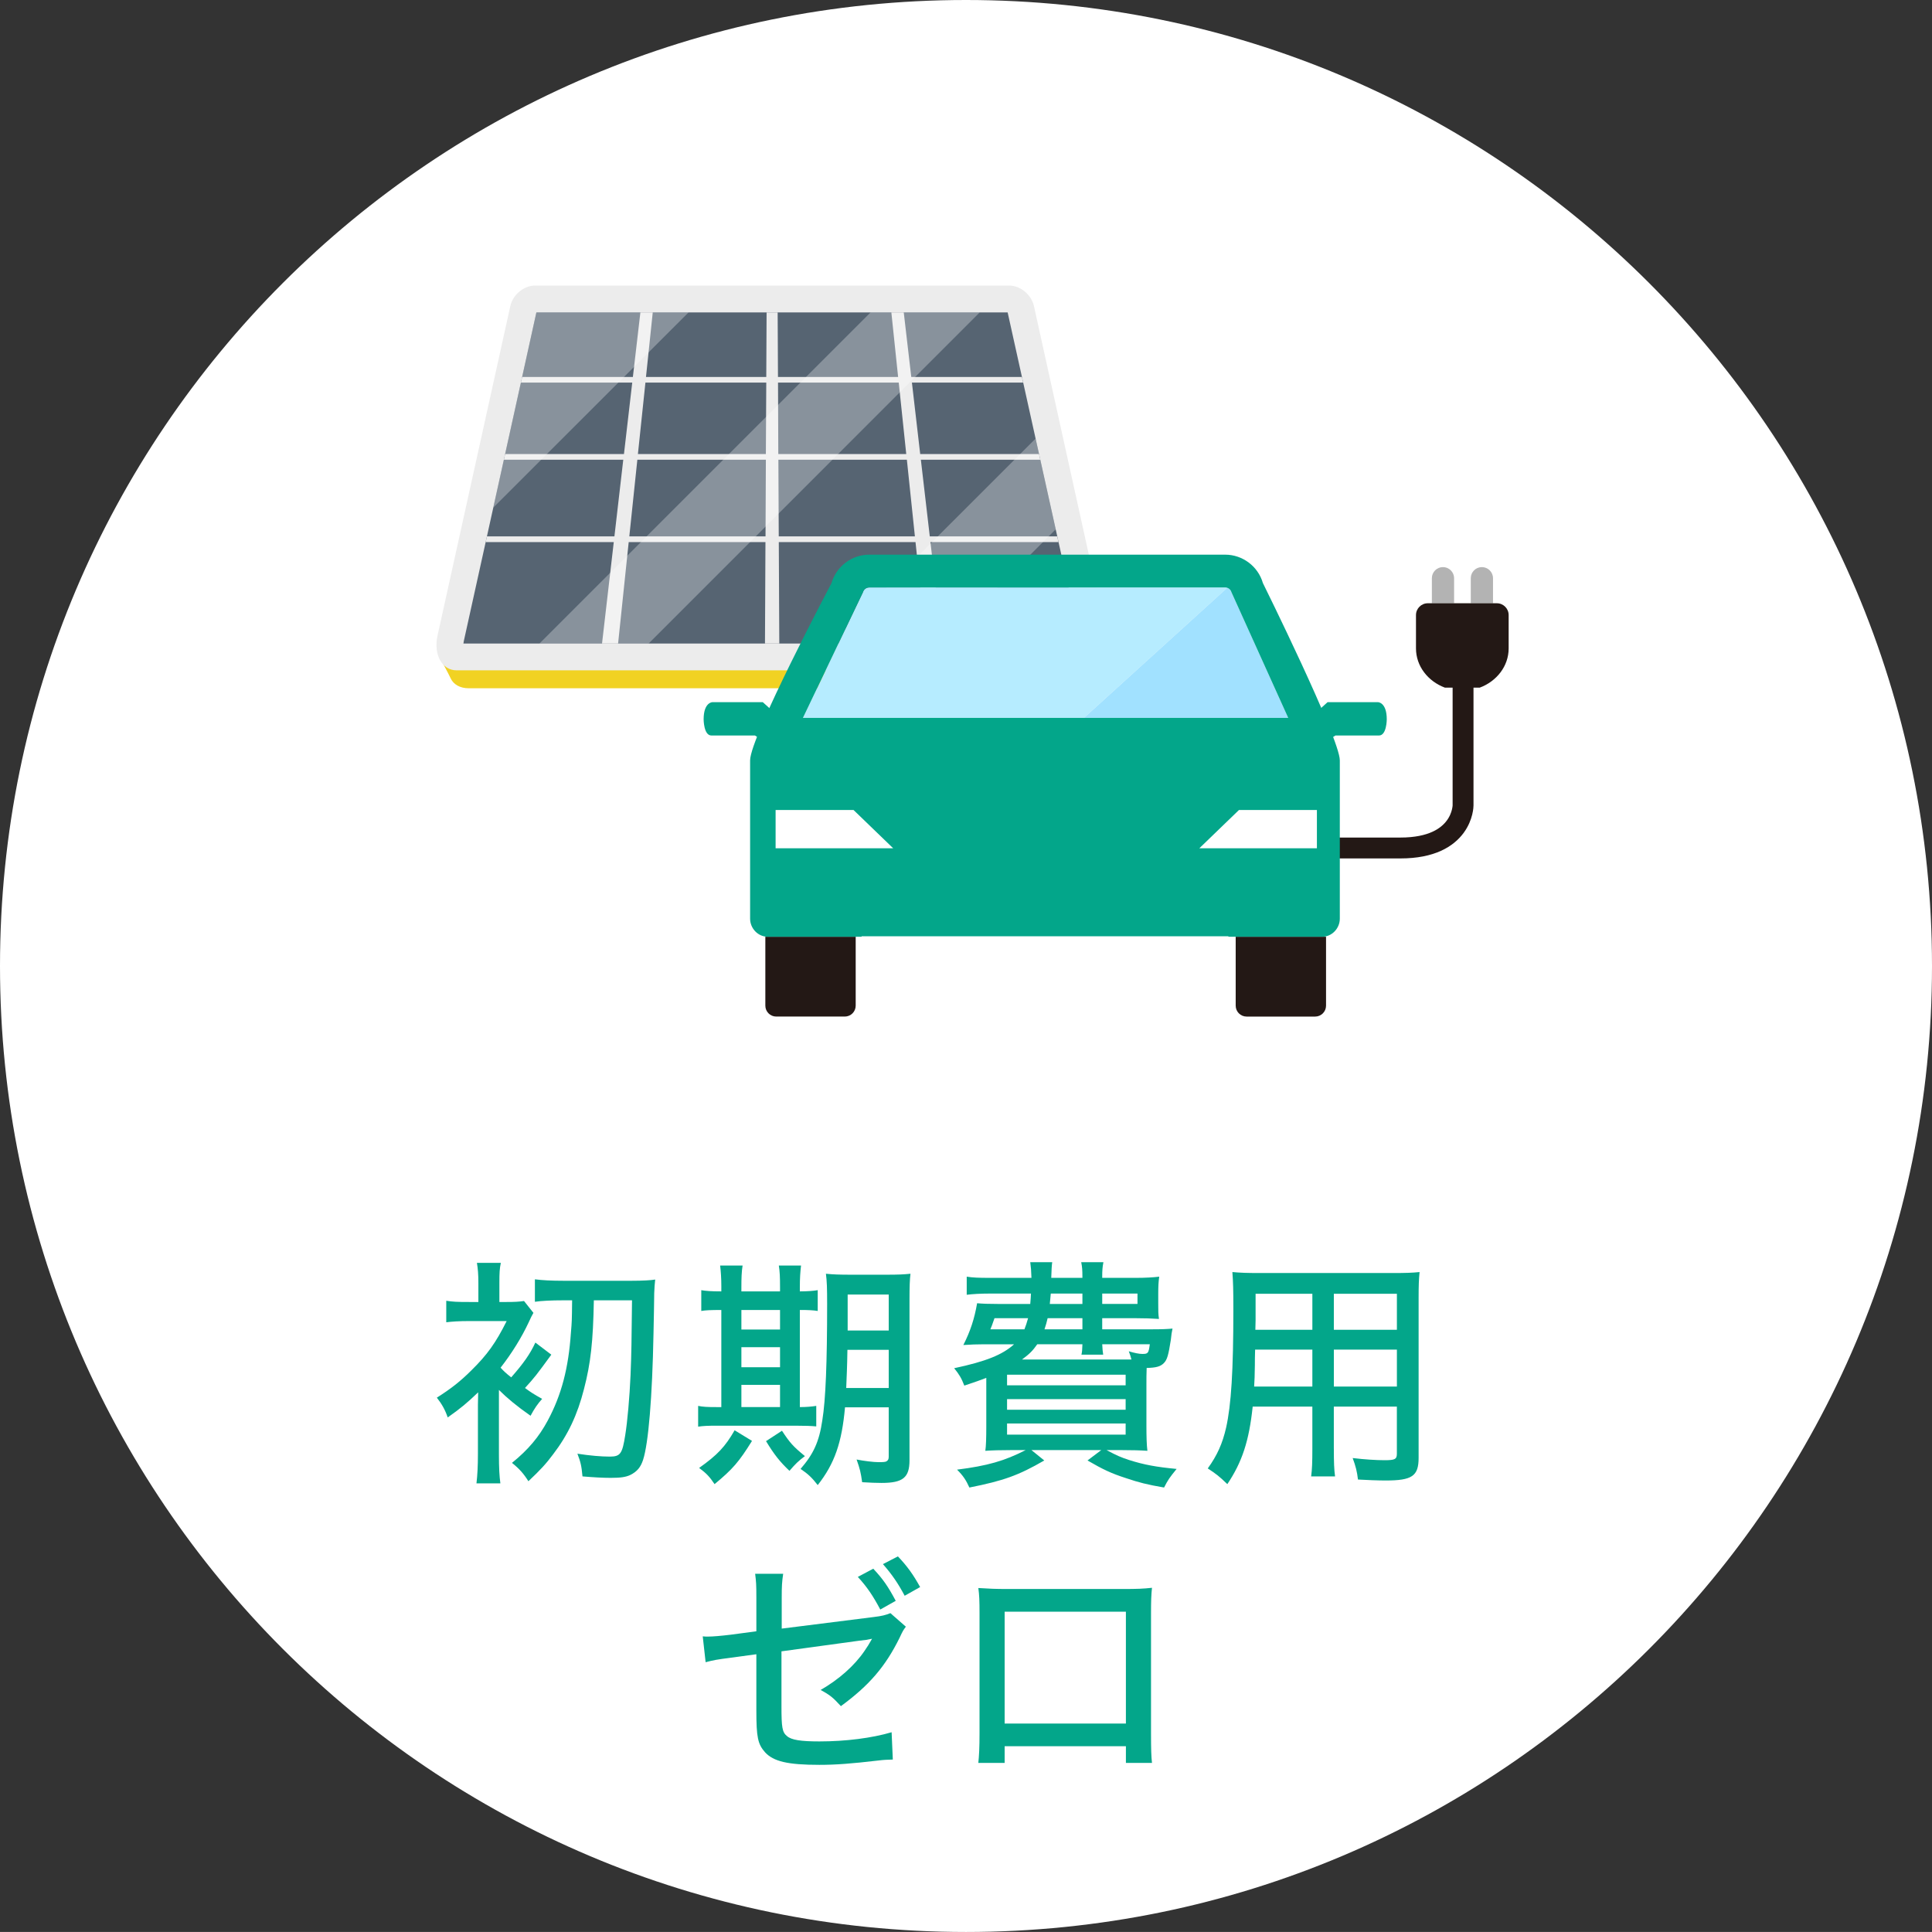
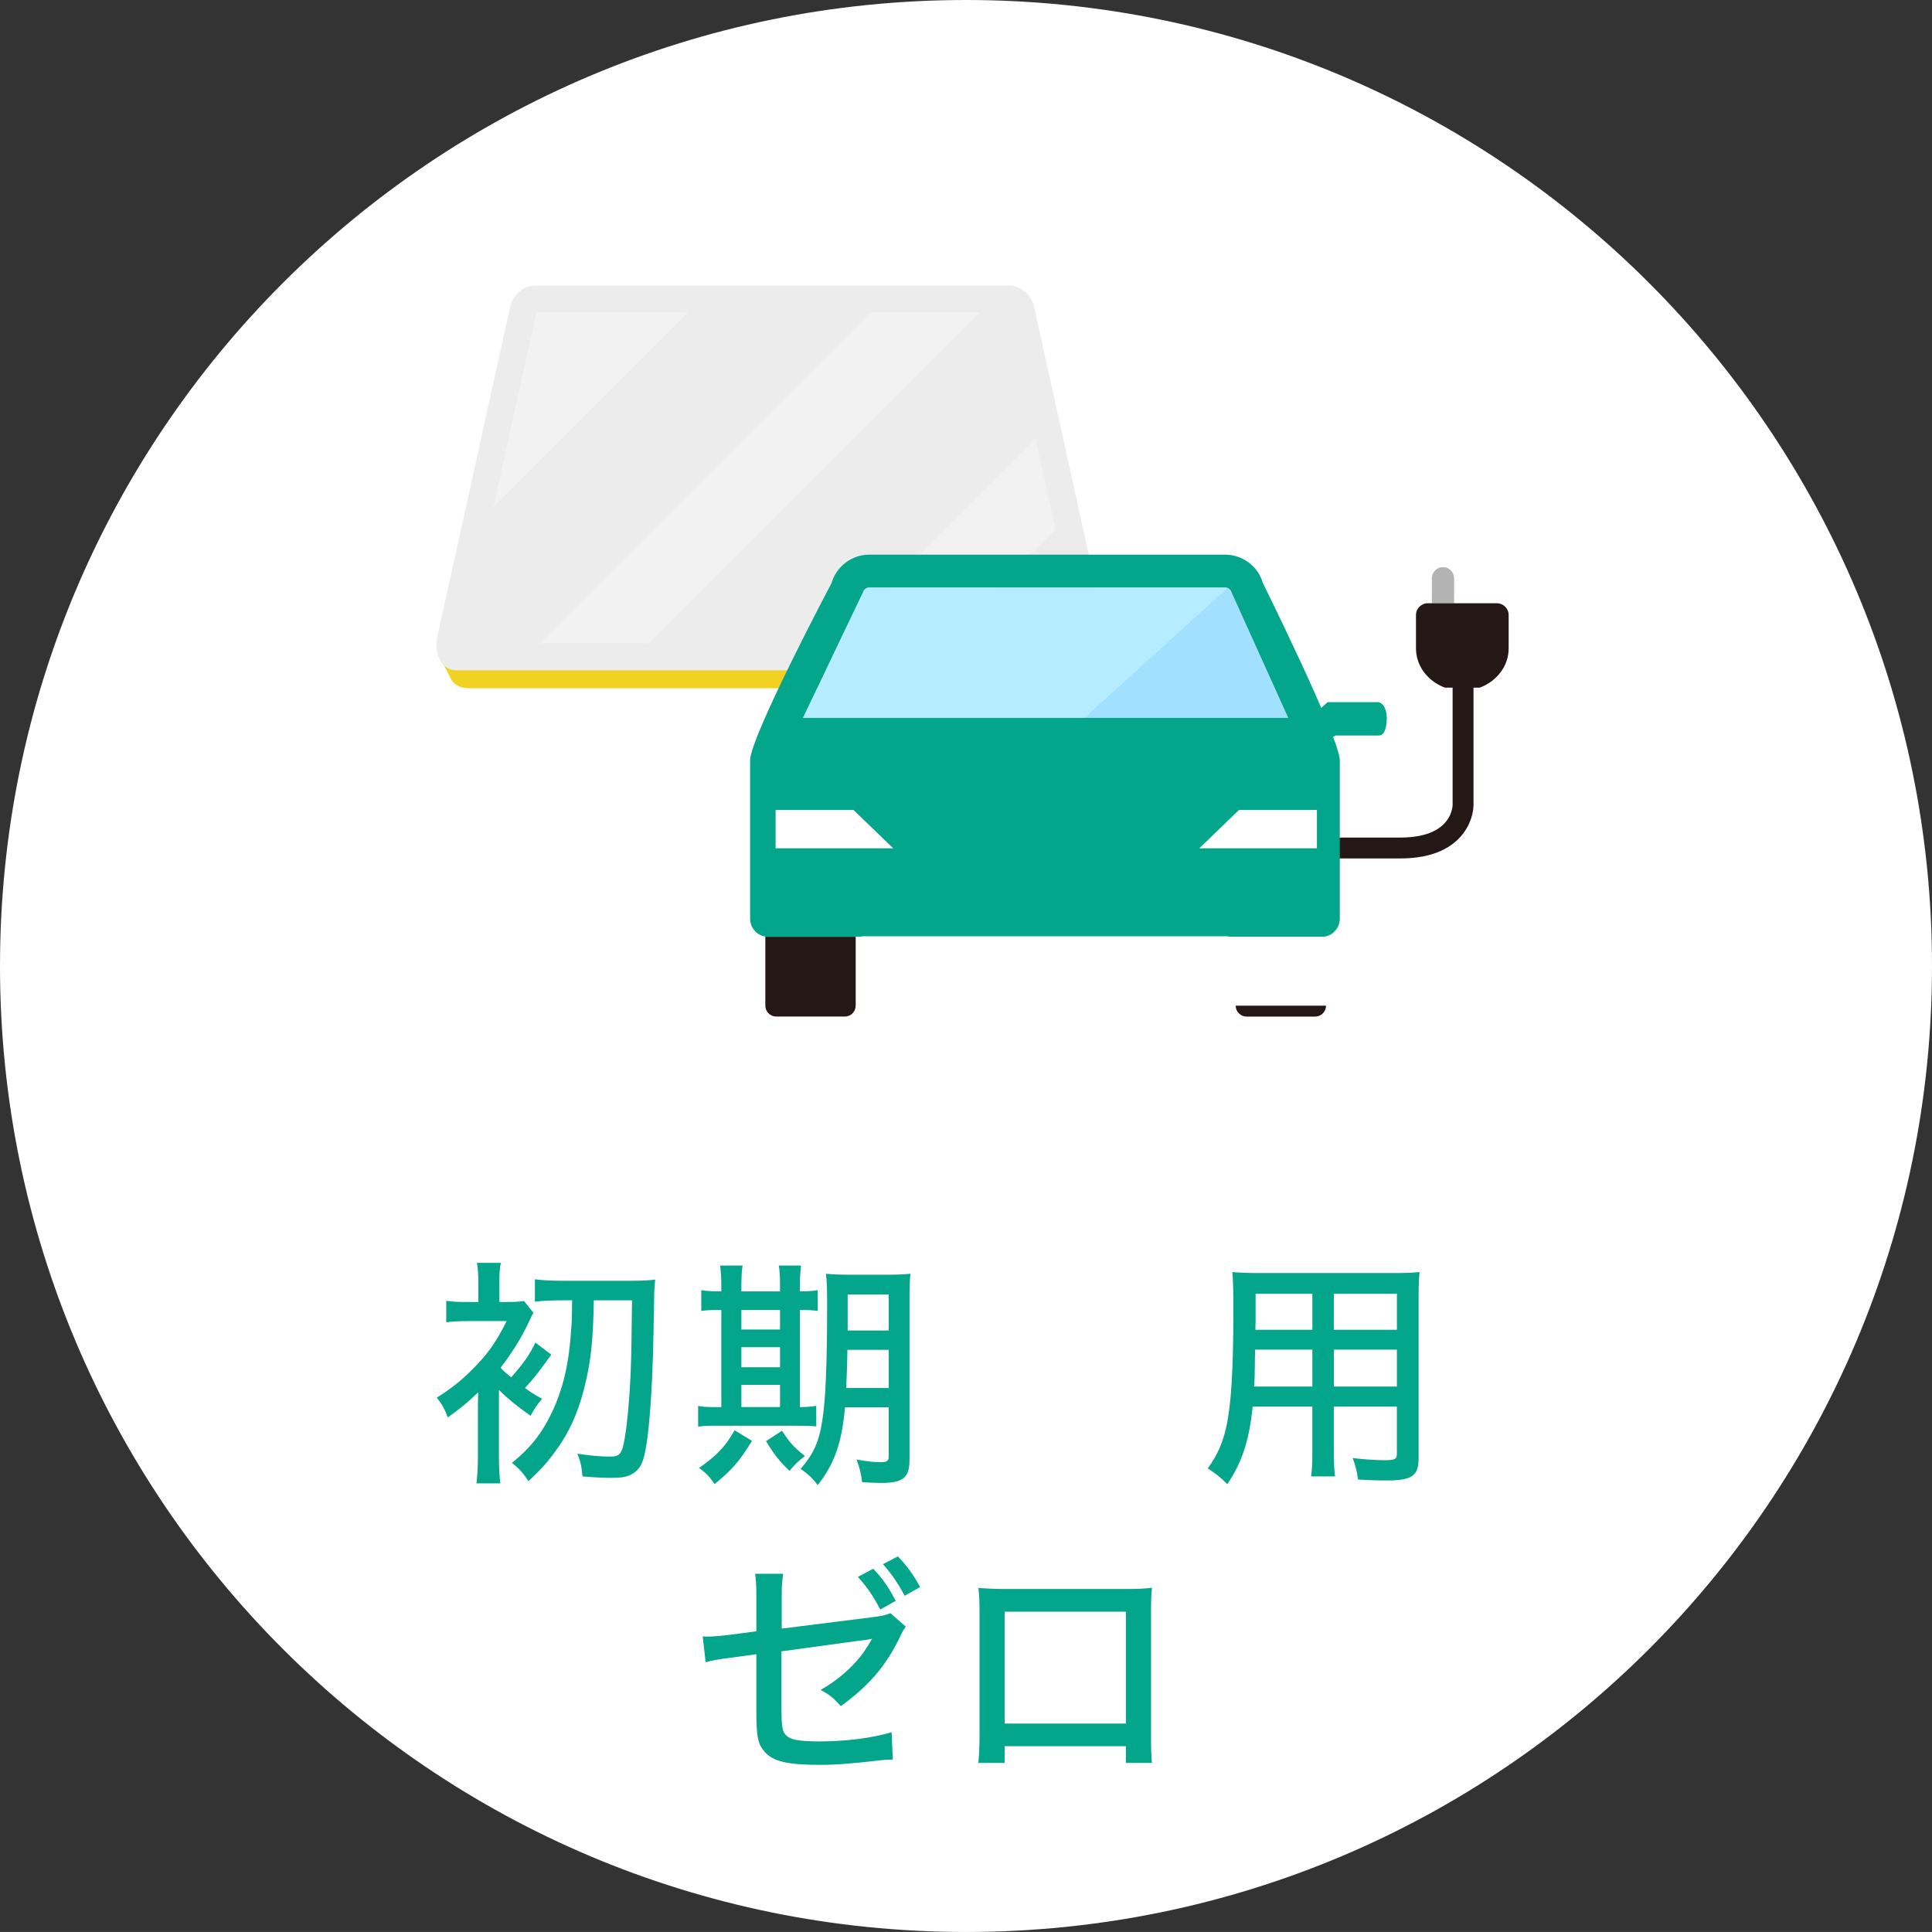
<svg xmlns="http://www.w3.org/2000/svg" version="1.1" id="レイヤー_1" x="0px" y="0px" width="185.031px" height="185.028px" viewBox="0 0 185.031 185.028" enable-background="new 0 0 185.031 185.028" xml:space="preserve">
  <rect x="0" y="0" width="185.031" height="185.028" fill="#333333" stroke="none" />
  <path fill="#FFFFFF" d="M185.031,92.517c0,51.093-41.424,92.512-92.519,92.512C41.416,185.028,0,143.609,0,92.517  C0,41.419,41.416,0,92.513,0C143.607,0,185.031,41.419,185.031,92.517z" />
  <g>
    <g>
      <path fill="#F1D223" d="M42,62.772c0.227,0.404,1.004,1.84,1.156,2.184c0.258,0.58,0.883,0.961,1.734,0.961H103    c0.844,0,1.461-0.371,1.727-0.934c0.164-0.348,0.906-1.785,1.137-2.15C106.105,62.444,41.781,62.397,42,62.772z" />
      <path fill="#ECECEC" d="M105.988,60.86c0.402,1.822-0.41,3.34-1.836,3.34H43.738c-1.418,0-2.238-1.518-1.832-3.34l6.969-31.548    c0.242-1.089,1.297-1.963,2.367-1.963h45.414c1.062,0,2.125,0.874,2.367,1.963L105.988,60.86z" />
-       <path fill="#566472" d="M44.383,61.633c0.004-0.064,0.016-0.143,0.035-0.225l6.953-31.488h45.133l6.977,31.488    c0.016,0.082,0.027,0.16,0.031,0.225H44.383z" />
    </g>
    <path fill="#ECECEC" d="M89.109,51.915h12.262l-0.117-0.544H89.047l-0.855-7.344h11.434l-0.117-0.54H88.129l-0.793-6.845h10.652   l-0.117-0.54H87.273l-0.719-6.182h-1.188l0.648,6.182H74.508l-0.031-6.182h-1.059l-0.031,6.182h-11.52l0.648-6.182h-1.184   l-0.719,6.182H50.008l-0.121,0.54h10.664l-0.793,6.845H48.379l-0.121,0.54h11.434l-0.848,7.344H46.633l-0.117,0.544h12.266   l-1.125,9.719h1.539l1.016-9.719h13.097l-0.046,9.719h1.371l-0.047-9.719H87.68l1.023,9.719h1.535L89.109,51.915z M73.316,51.371   H60.27l0.77-7.344h12.309L73.316,51.371z M73.348,43.487H61.094l0.719-6.845h11.574L73.348,43.487z M74.512,36.642h11.562   l0.719,6.845H74.539L74.512,36.642z M74.582,51.371l-0.035-7.344h12.305l0.77,7.344H74.582z" />
    <path opacity="0.3" fill="#FFFFFF" d="M62.117,61.633H51.664L83.375,29.92h10.453C83.262,40.491,72.688,51.064,62.117,61.633z    M101.105,50.698l-1.926-8.693c-6.543,6.543-13.086,13.077-19.625,19.629h10.617L101.105,50.698z M65.945,29.92H51.371l-4.133,18.7   C53.477,42.393,59.711,36.162,65.945,29.92z" />
  </g>
  <g>
    <path fill="none" stroke="#231815" stroke-width="2" stroke-miterlimit="10" d="M140.12,65.146v11.99c0,0-0.001,4.077-5.996,4.077   s-7.074,0-7.074,0" />
    <g>
-       <path fill="#B3B3B3" d="M142.987,55.376c0-0.587-0.478-1.064-1.065-1.064s-1.064,0.478-1.064,1.064v2.398h2.13V55.376z" />
      <path fill="#B3B3B3" d="M139.26,55.376c0-0.587-0.477-1.064-1.065-1.064c-0.587,0-1.063,0.478-1.063,1.064v2.398h2.129V55.376z" />
      <path fill="#231815" d="M143.354,57.775h-0.367h-2.13h-1.598h-2.129h-0.388c-0.625,0-1.131,0.506-1.131,1.132v3.194    c0,1.698,1.149,3.151,2.771,3.756h3.334c1.621-0.604,2.77-2.058,2.77-3.756v-3.194C144.486,58.281,143.979,57.775,143.354,57.775z    " />
      <g>
        <g>
          <path fill="#231815" d="M73.298,96.313c0,0.576,0.467,1.045,1.043,1.045h6.566c0.576,0,1.044-0.469,1.044-1.045v-6.6h-8.653      V96.313z" />
-           <path fill="#231815" d="M118.344,89.714v6.6c0,0.576,0.468,1.045,1.044,1.045h6.566c0.576,0,1.043-0.469,1.043-1.045v-6.6      H118.344z" />
+           <path fill="#231815" d="M118.344,89.714v6.6c0,0.576,0.468,1.045,1.044,1.045h6.566c0.576,0,1.043-0.469,1.043-1.045H118.344z" />
          <path fill="#B6ECFF" d="M117.339,56.261H83.248c-0.274,0-0.52,0.184-0.596,0.448l-5.753,12.043h26.917l13.722-12.459      C117.474,56.271,117.407,56.261,117.339,56.261z" />
          <path fill="#A1E1FF" d="M117.933,56.708c-0.057-0.197-0.207-0.351-0.396-0.415l-13.722,12.459h19.559L117.933,56.708z" />
        </g>
        <path fill="#03A68A" d="M124.099,89.714h2.531c0.931,0,1.686-0.8,1.686-1.73V72.819c0-2.101-7.367-16.98-7.367-16.98     c-0.461-1.6-1.944-2.718-3.609-2.718H83.248c-1.666,0-3.15,1.118-3.611,2.72c0,0-7.798,14.731-7.798,16.979v15.164     c0,0.931,0.754,1.73,1.685,1.73h2.541l0,0h6.452v-0.045h35.129v0.045H124.099L124.099,89.714z M82.652,56.709     c0.076-0.265,0.321-0.448,0.596-0.448h34.091c0.273,0,0.519,0.184,0.594,0.447l5.441,12.044H76.899L82.652,56.709z" />
      </g>
    </g>
    <polygon fill="#FFFFFF" points="74.281,77.573 81.743,77.573 85.54,81.239 74.281,81.239  " />
    <polygon fill="#FFFFFF" points="126.122,77.573 118.66,77.573 114.864,81.239 126.122,81.239  " />
-     <path fill="#03A68A" d="M74.671,68.703l-1.614-1.453h-4.843c0,0-0.826,0.023-0.826,1.639c0,0,0,1.551,0.743,1.551s4.17,0,4.17,0   l1.034,0.646L74.671,68.703z" />
    <path fill="#03A68A" d="M125.53,68.703l1.613-1.453h4.844c0,0,0.826,0.023,0.826,1.639c0,0,0,1.551-0.744,1.551   c-0.743,0-4.17,0-4.17,0l-1.033,0.646L125.53,68.703z" />
  </g>
  <g>
    <g>
      <path fill="#03A68A" d="M52.801,129.739c-1.435,1.965-1.596,2.174-2.521,3.191c0.532,0.394,0.81,0.578,1.643,1.041    c-0.439,0.486-0.74,0.926-1.11,1.619c-1.296-0.902-2.268-1.711-3.03-2.475c0,0.301,0,0.463,0,0.625v5.551    c0,1.295,0.046,2.105,0.139,2.775h-2.29c0.093-0.785,0.139-1.688,0.139-2.799v-4.695c0-0.115,0.023-0.926,0.023-1.227    c-1.088,1.041-1.643,1.504-2.915,2.406c-0.255-0.74-0.555-1.271-1.041-1.896c1.318-0.833,2.244-1.551,3.308-2.614    c1.527-1.503,2.337-2.638,3.378-4.72H44.89c-0.879,0-1.643,0.047-2.151,0.116v-2.059c0.647,0.093,0.972,0.116,2.197,0.116h0.879    v-1.828c0-0.81-0.046-1.365-0.139-1.92h2.29c-0.115,0.532-0.139,0.949-0.139,1.92v1.828h0.671c0.786,0,1.203-0.023,1.688-0.094    l0.902,1.135c-0.115,0.185-0.277,0.508-0.463,0.925c-0.647,1.388-1.596,2.938-2.683,4.325c0.323,0.348,0.485,0.51,1.018,0.926    c1.156-1.318,1.804-2.221,2.313-3.331L52.801,129.739z M53.935,124.534c-1.134,0-2.06,0.046-2.707,0.139v-2.151    c0.694,0.093,1.597,0.139,2.707,0.139h6.593c0.994,0,1.827-0.046,2.221-0.116c-0.047,0.463-0.07,0.694-0.093,1.296    c0,0.139,0,0.139-0.023,1.597c0,0.207-0.023,0.971-0.046,2.289c-0.116,6.107-0.486,10.502-0.995,12.076    c-0.231,0.717-0.578,1.133-1.226,1.457c-0.439,0.208-0.948,0.277-1.874,0.277c-0.74,0-1.596-0.047-2.706-0.139    c-0.093-1.041-0.186-1.389-0.486-2.175c1.203,0.185,2.268,0.278,3.1,0.278c1.019,0,1.203-0.278,1.48-2.059    c0.209-1.273,0.417-3.633,0.509-5.738c0.093-2.312,0.093-3.076,0.14-7.17h-3.655c-0.069,3.932-0.301,6.037-0.948,8.512    c-0.625,2.453-1.527,4.373-2.961,6.246c-0.671,0.902-1.227,1.504-2.359,2.568c-0.463-0.74-0.879-1.203-1.573-1.758    c1.573-1.273,2.591-2.499,3.424-4.049c1.318-2.452,1.989-5.02,2.221-8.42c0.092-1.088,0.092-1.088,0.115-3.1H53.935z" />
      <path fill="#03A68A" d="M69.084,123.262c0-0.856-0.046-1.48-0.115-2.06h2.151c-0.093,0.556-0.116,1.203-0.116,2.082v0.394h3.701    v-0.416c0-0.948-0.022-1.48-0.115-2.06h2.128c-0.069,0.579-0.115,1.18-0.115,2.082v0.394c0.693,0,1.318-0.046,1.712-0.116v1.99    c-0.417-0.069-0.972-0.093-1.597-0.093h-0.115v9.3c0.624,0,1.156-0.047,1.572-0.116v1.966c-0.485-0.046-1.087-0.068-2.012-0.068    h-7.472c-0.926,0-1.342,0.022-1.828,0.092v-1.989c0.439,0.093,0.879,0.116,1.781,0.116h0.439v-9.3    c-1.063,0-1.504,0.023-1.92,0.093v-1.99c0.416,0.07,0.926,0.116,1.92,0.116V123.262z M72.021,137.997    c-1.249,2.012-1.85,2.706-3.585,4.141c-0.485-0.717-0.764-1.018-1.48-1.551c1.758-1.248,2.498-2.035,3.4-3.607L72.021,137.997z     M74.705,127.333v-1.874h-3.701v1.874H74.705z M74.705,130.941v-1.92h-3.701v1.92H74.705z M74.705,134.759v-2.129h-3.701v2.129    H74.705z M74.891,137.025c0.763,1.157,1.041,1.48,2.197,2.429c-0.647,0.486-0.902,0.74-1.48,1.411    c-0.925-0.879-1.457-1.55-2.244-2.845L74.891,137.025z M80.928,134.781c-0.301,3.378-0.994,5.39-2.613,7.448    c-0.556-0.717-0.926-1.063-1.643-1.549c1.226-1.412,1.781-2.592,2.082-4.65c0.323-1.966,0.462-5.574,0.462-11.149    c0-1.55-0.022-2.151-0.115-2.892c0.671,0.069,1.295,0.092,2.429,0.092h3.308c1.18,0,1.666-0.022,2.36-0.092    c-0.07,0.555-0.093,1.272-0.093,2.429v15.429c0,1.666-0.625,2.176-2.684,2.176c-0.578,0-0.995-0.023-1.851-0.07    c-0.139-0.971-0.208-1.249-0.532-2.174c0.671,0.139,1.643,0.254,2.105,0.254c0.509,0,0.624-0.023,0.74-0.069    c0.162-0.093,0.231-0.208,0.231-0.439v-4.742H80.928z M81.159,129.276c-0.023,1.572-0.069,2.521-0.115,3.654h4.071v-3.654H81.159z     M85.115,123.979h-3.933v3.446h3.933V123.979z" />
-       <path fill="#03A68A" d="M110.212,127.31c1.134,0,1.55-0.023,2.082-0.069c-0.093,0.463-0.093,0.463-0.162,1.087    c-0.231,1.457-0.347,1.896-0.671,2.221s-0.717,0.439-1.643,0.463c-0.023,0.74-0.023,0.833-0.023,1.643v3.863    c0,1.109,0.023,1.85,0.093,2.429c-0.602-0.046-1.503-0.069-2.498-0.069h-1.411c0.995,0.531,1.318,0.671,2.151,0.948    c1.457,0.463,2.614,0.671,4.557,0.856c-0.693,0.855-0.81,1.018-1.202,1.781c-1.619-0.278-2.43-0.486-3.655-0.902    c-1.435-0.463-2.197-0.833-3.678-1.689l1.318-0.994h-6.686l1.227,0.994c-2.476,1.435-3.91,1.943-7.171,2.592    c-0.324-0.718-0.602-1.135-1.181-1.713c2.915-0.369,4.534-0.832,6.57-1.873h-1.365c-1.018,0-1.874,0.023-2.498,0.069    c0.069-0.439,0.093-1.272,0.093-2.337v-4.648c-0.602,0.23-0.995,0.369-2.105,0.74c-0.277-0.718-0.485-1.064-0.972-1.666    c3.03-0.648,4.604-1.272,5.737-2.291H94.25c-0.624,0-1.364,0.023-1.989,0.07c0.671-1.318,1.064-2.521,1.319-4.002    c0.509,0.047,1.063,0.069,2.012,0.069h3.077c0.046-0.463,0.046-0.624,0.069-0.995h-3.909c-0.972,0-1.689,0.047-2.244,0.116v-1.735    c0.578,0.093,1.11,0.115,2.244,0.115h3.955c-0.022-0.717-0.046-0.971-0.115-1.503h2.104c-0.046,0.301-0.069,0.786-0.092,1.503    h2.983v-0.139c0-0.602-0.022-0.902-0.115-1.364h2.128c-0.093,0.485-0.115,0.786-0.115,1.388v0.115h3.238    c0.879,0,1.688-0.045,2.221-0.115c-0.069,0.51-0.093,0.879-0.093,1.666v0.879c0,0.81,0,1.018,0.069,1.504    c-0.74-0.047-1.342-0.07-2.221-0.07h-3.215v1.064H110.212z M95.245,126.245c-0.255,0.718-0.255,0.74-0.394,1.064h3.262    c0.162-0.416,0.208-0.578,0.348-1.064H95.245z M96.448,132.677h11.357v-1.018H96.448V132.677z M96.448,135.013h11.357v-1.018    H96.448V135.013z M96.448,137.396h11.357v-1.064H96.448V137.396z M108.361,130.201c-0.093-0.323-0.116-0.439-0.255-0.786    c0.532,0.162,0.995,0.254,1.296,0.254c0.555,0,0.602-0.069,0.717-0.926h-4.557c0.022,0.486,0.046,0.695,0.092,0.996h-2.082    c0.07-0.324,0.07-0.439,0.093-0.996H99.34c-0.439,0.625-0.74,0.926-1.458,1.458h9.623H108.361z M100.334,126.245    c-0.092,0.417-0.162,0.625-0.301,1.064h3.632v-1.064H100.334z M100.635,123.886c-0.046,0.416-0.046,0.578-0.093,0.995h3.123    v-0.995H100.635z M105.562,124.881h3.377v-0.995h-3.377V124.881z" />
      <path fill="#03A68A" d="M127.745,138.737c0,1.271,0.023,2.012,0.116,2.66h-2.29c0.092-0.694,0.115-1.365,0.115-2.66v-4.025h-5.714    c-0.347,3.309-1.018,5.32-2.429,7.426c-0.786-0.764-1.064-0.972-1.874-1.504c0.902-1.249,1.411-2.383,1.759-3.909    c0.485-2.175,0.693-5.413,0.693-11.312c0-1.92-0.022-2.614-0.093-3.586c0.764,0.07,1.365,0.093,2.614,0.093h12.746    c1.249,0,1.874-0.022,2.567-0.093c-0.069,0.694-0.092,1.272-0.092,2.475v15.314c0,1.758-0.625,2.174-3.17,2.174    c-0.693,0-1.873-0.046-2.637-0.092c-0.093-0.764-0.208-1.25-0.509-2.059c1.156,0.139,2.267,0.207,3.054,0.207    c0.994,0,1.18-0.092,1.18-0.624v-4.511h-6.038V138.737z M120.204,129.253c-0.023,0.647-0.023,1.156-0.023,1.48    c-0.022,1.249-0.022,1.271-0.069,2.059h5.575v-3.539H120.204z M125.687,123.909h-5.437v2.545l-0.022,0.902h5.459V123.909z     M133.783,127.356v-3.447h-6.038v3.447H133.783z M127.745,132.792h6.038v-3.539h-6.038V132.792z" />
      <path fill="#03A68A" d="M72.438,153.013c0-1.295-0.023-1.525-0.116-2.289h2.684c-0.115,0.764-0.139,1.203-0.139,2.289v2.961    l8.813-1.109c0.786-0.093,1.134-0.186,1.596-0.371l1.48,1.296c-0.254,0.347-0.277,0.37-0.601,1.063    c-1.365,2.777-2.938,4.581-5.621,6.547c-0.764-0.832-1.041-1.064-1.943-1.549c1.734-0.996,3.238-2.314,4.21-3.748    c0.323-0.463,0.37-0.555,0.717-1.156c-0.578,0.115-0.578,0.115-1.226,0.185l-7.449,1.019v5.25c0,2.036,0.069,2.498,0.532,2.869    c0.417,0.369,1.318,0.508,3.1,0.508c2.521,0,5.043-0.323,6.917-0.879l0.115,2.615c-0.624,0.022-0.81,0.022-1.388,0.092    c-2.567,0.301-4.071,0.416-5.645,0.416c-3.03,0-4.395-0.324-5.204-1.203c-0.694-0.785-0.833-1.434-0.833-4.024v-5.366    l-2.197,0.301c-1.781,0.23-1.828,0.254-2.661,0.462l-0.277-2.476c0.208,0.023,0.37,0.023,0.463,0.023    c0.509,0,1.272-0.068,2.244-0.185l2.429-0.324V153.013z M83.635,150.237c0.948,1.018,1.411,1.689,2.151,3.076l-1.48,0.834    c-0.671-1.273-1.272-2.176-2.151-3.123L83.635,150.237z M85.994,149.058c0.902,0.949,1.48,1.758,2.128,2.938l-1.48,0.833    c-0.625-1.18-1.226-2.059-2.082-3.03L85.994,149.058z" />
      <path fill="#03A68A" d="M96.217,167.239v1.597h-2.521c0.069-0.624,0.115-1.458,0.115-2.822v-11.521    c0-1.18-0.022-1.758-0.115-2.405c1.134,0.069,1.573,0.093,2.868,0.093h10.965c1.388,0,1.966-0.023,2.799-0.115    c-0.069,0.624-0.093,1.271-0.093,2.428v11.498c0,1.525,0.023,2.243,0.093,2.845h-2.498v-1.597H96.217z M107.829,154.354H96.217    v10.711h11.612V154.354z" />
    </g>
  </g>
</svg>